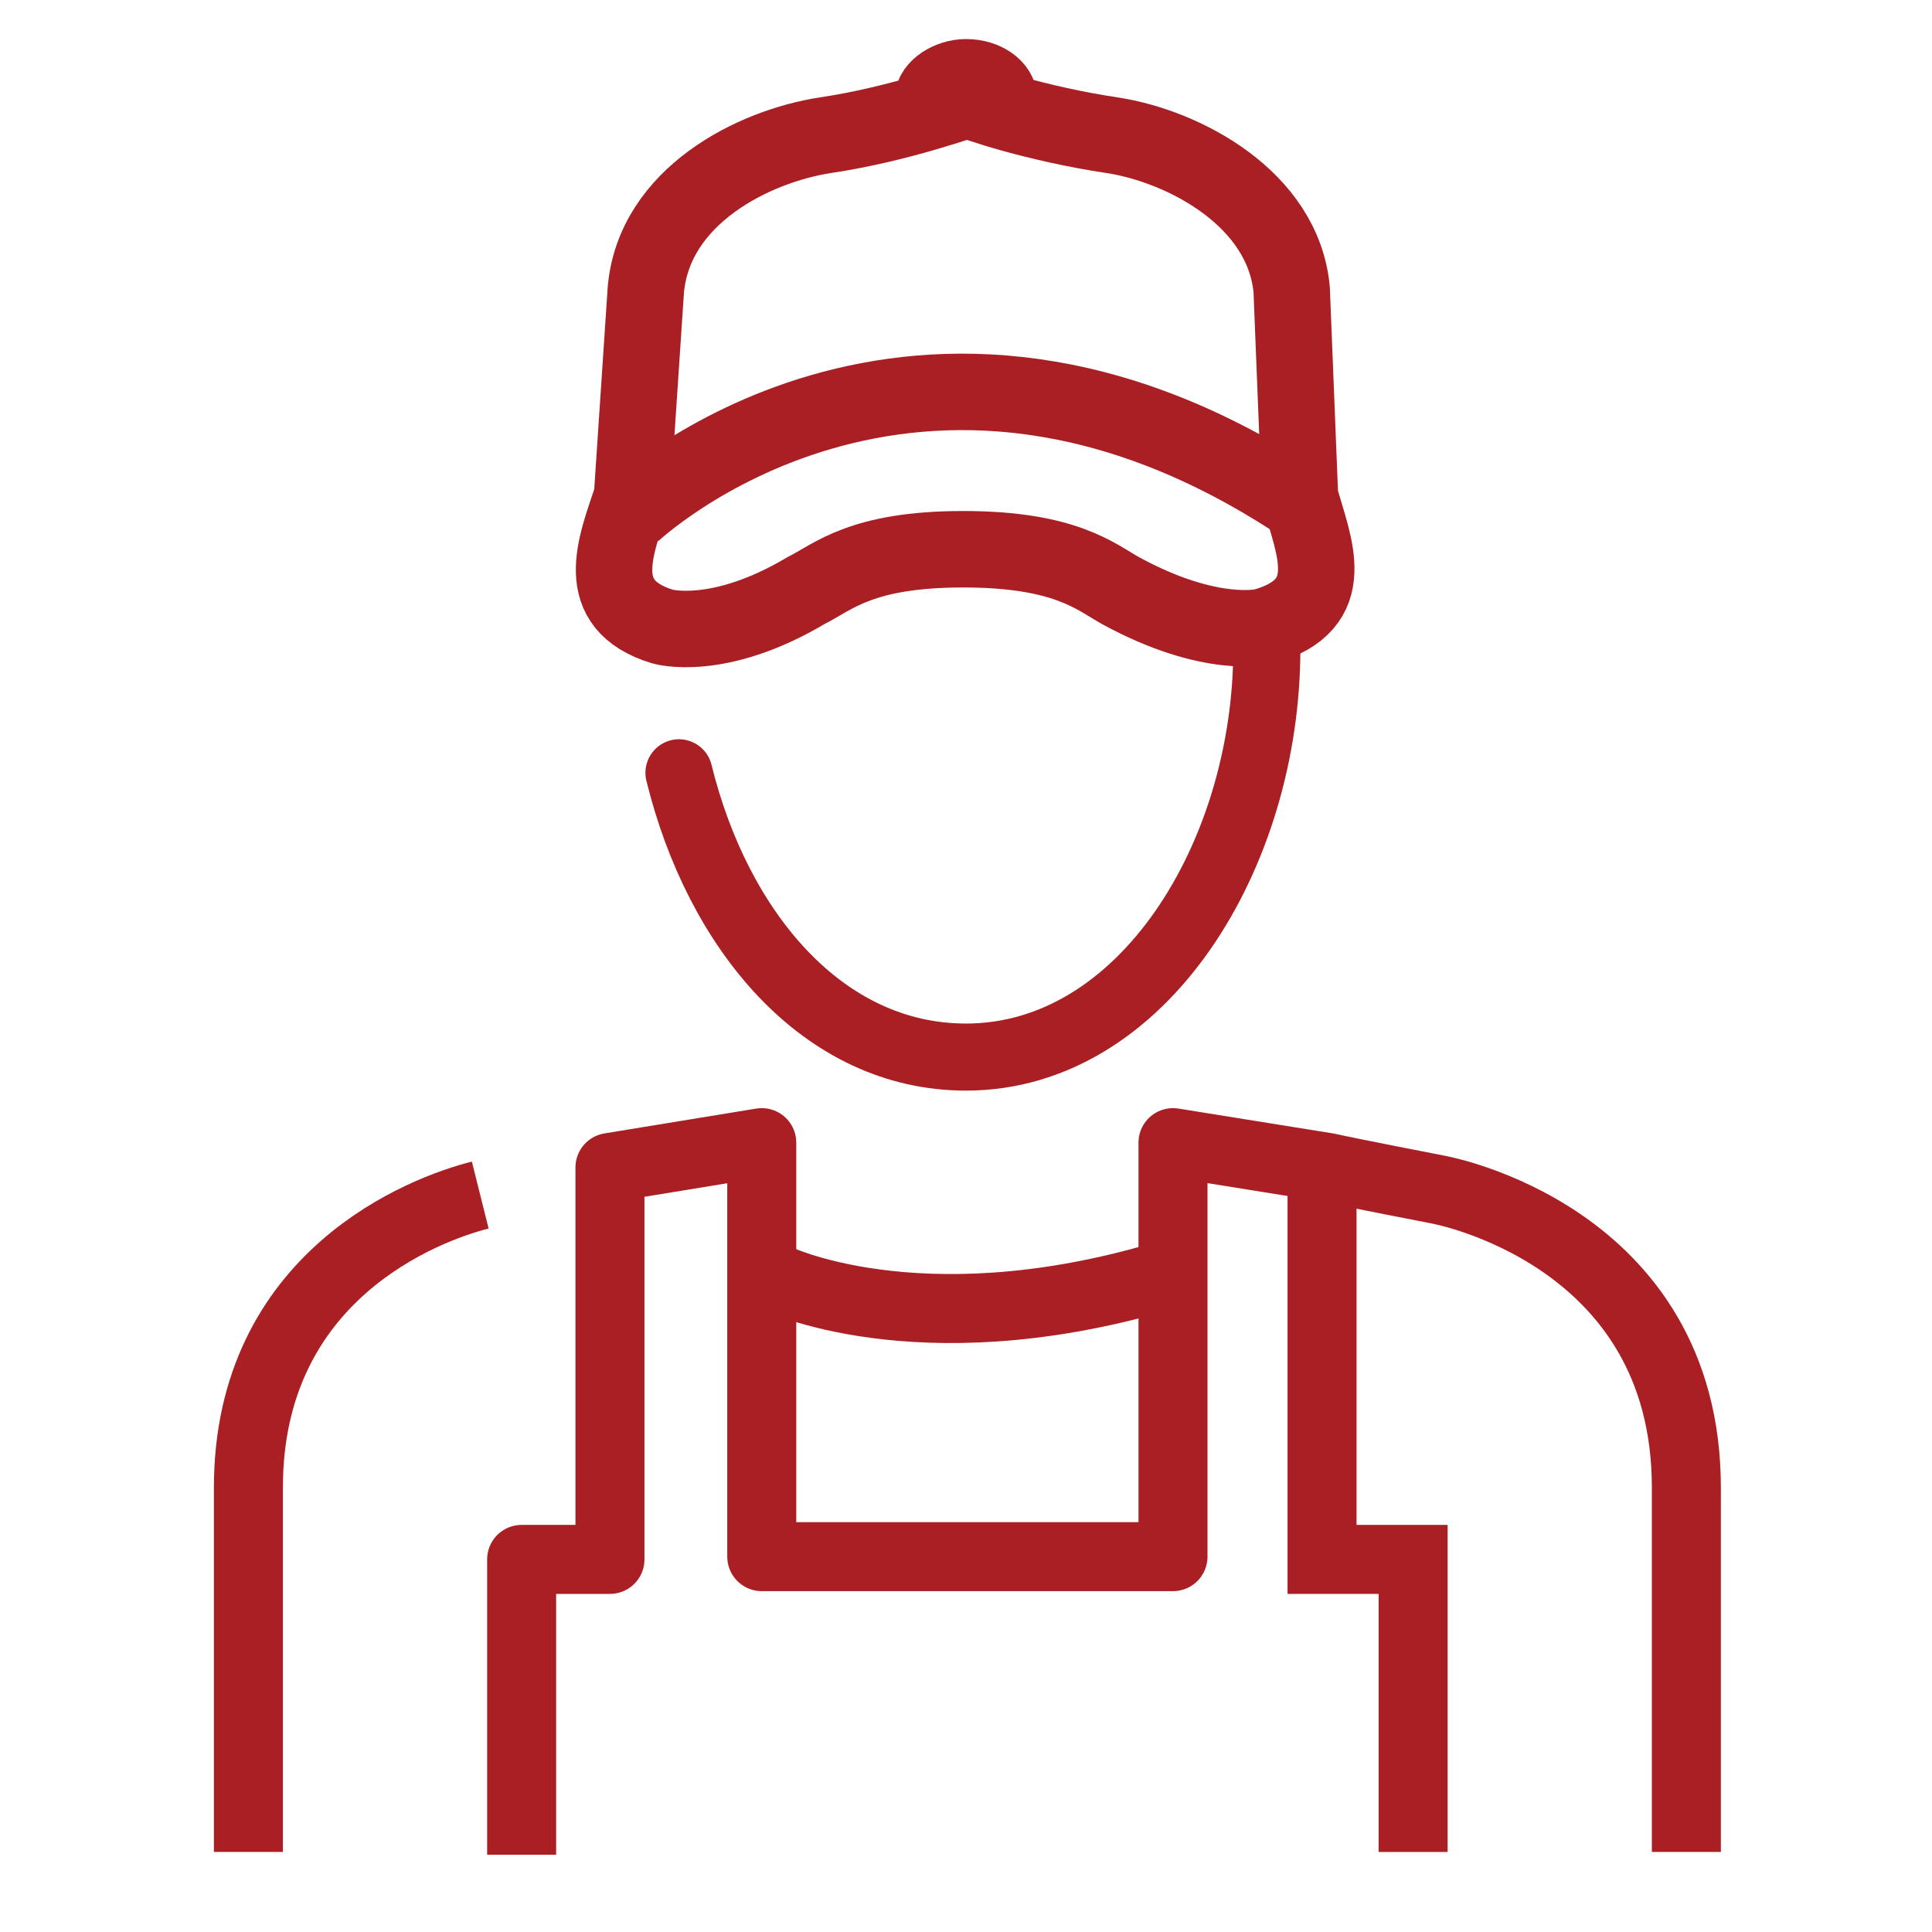
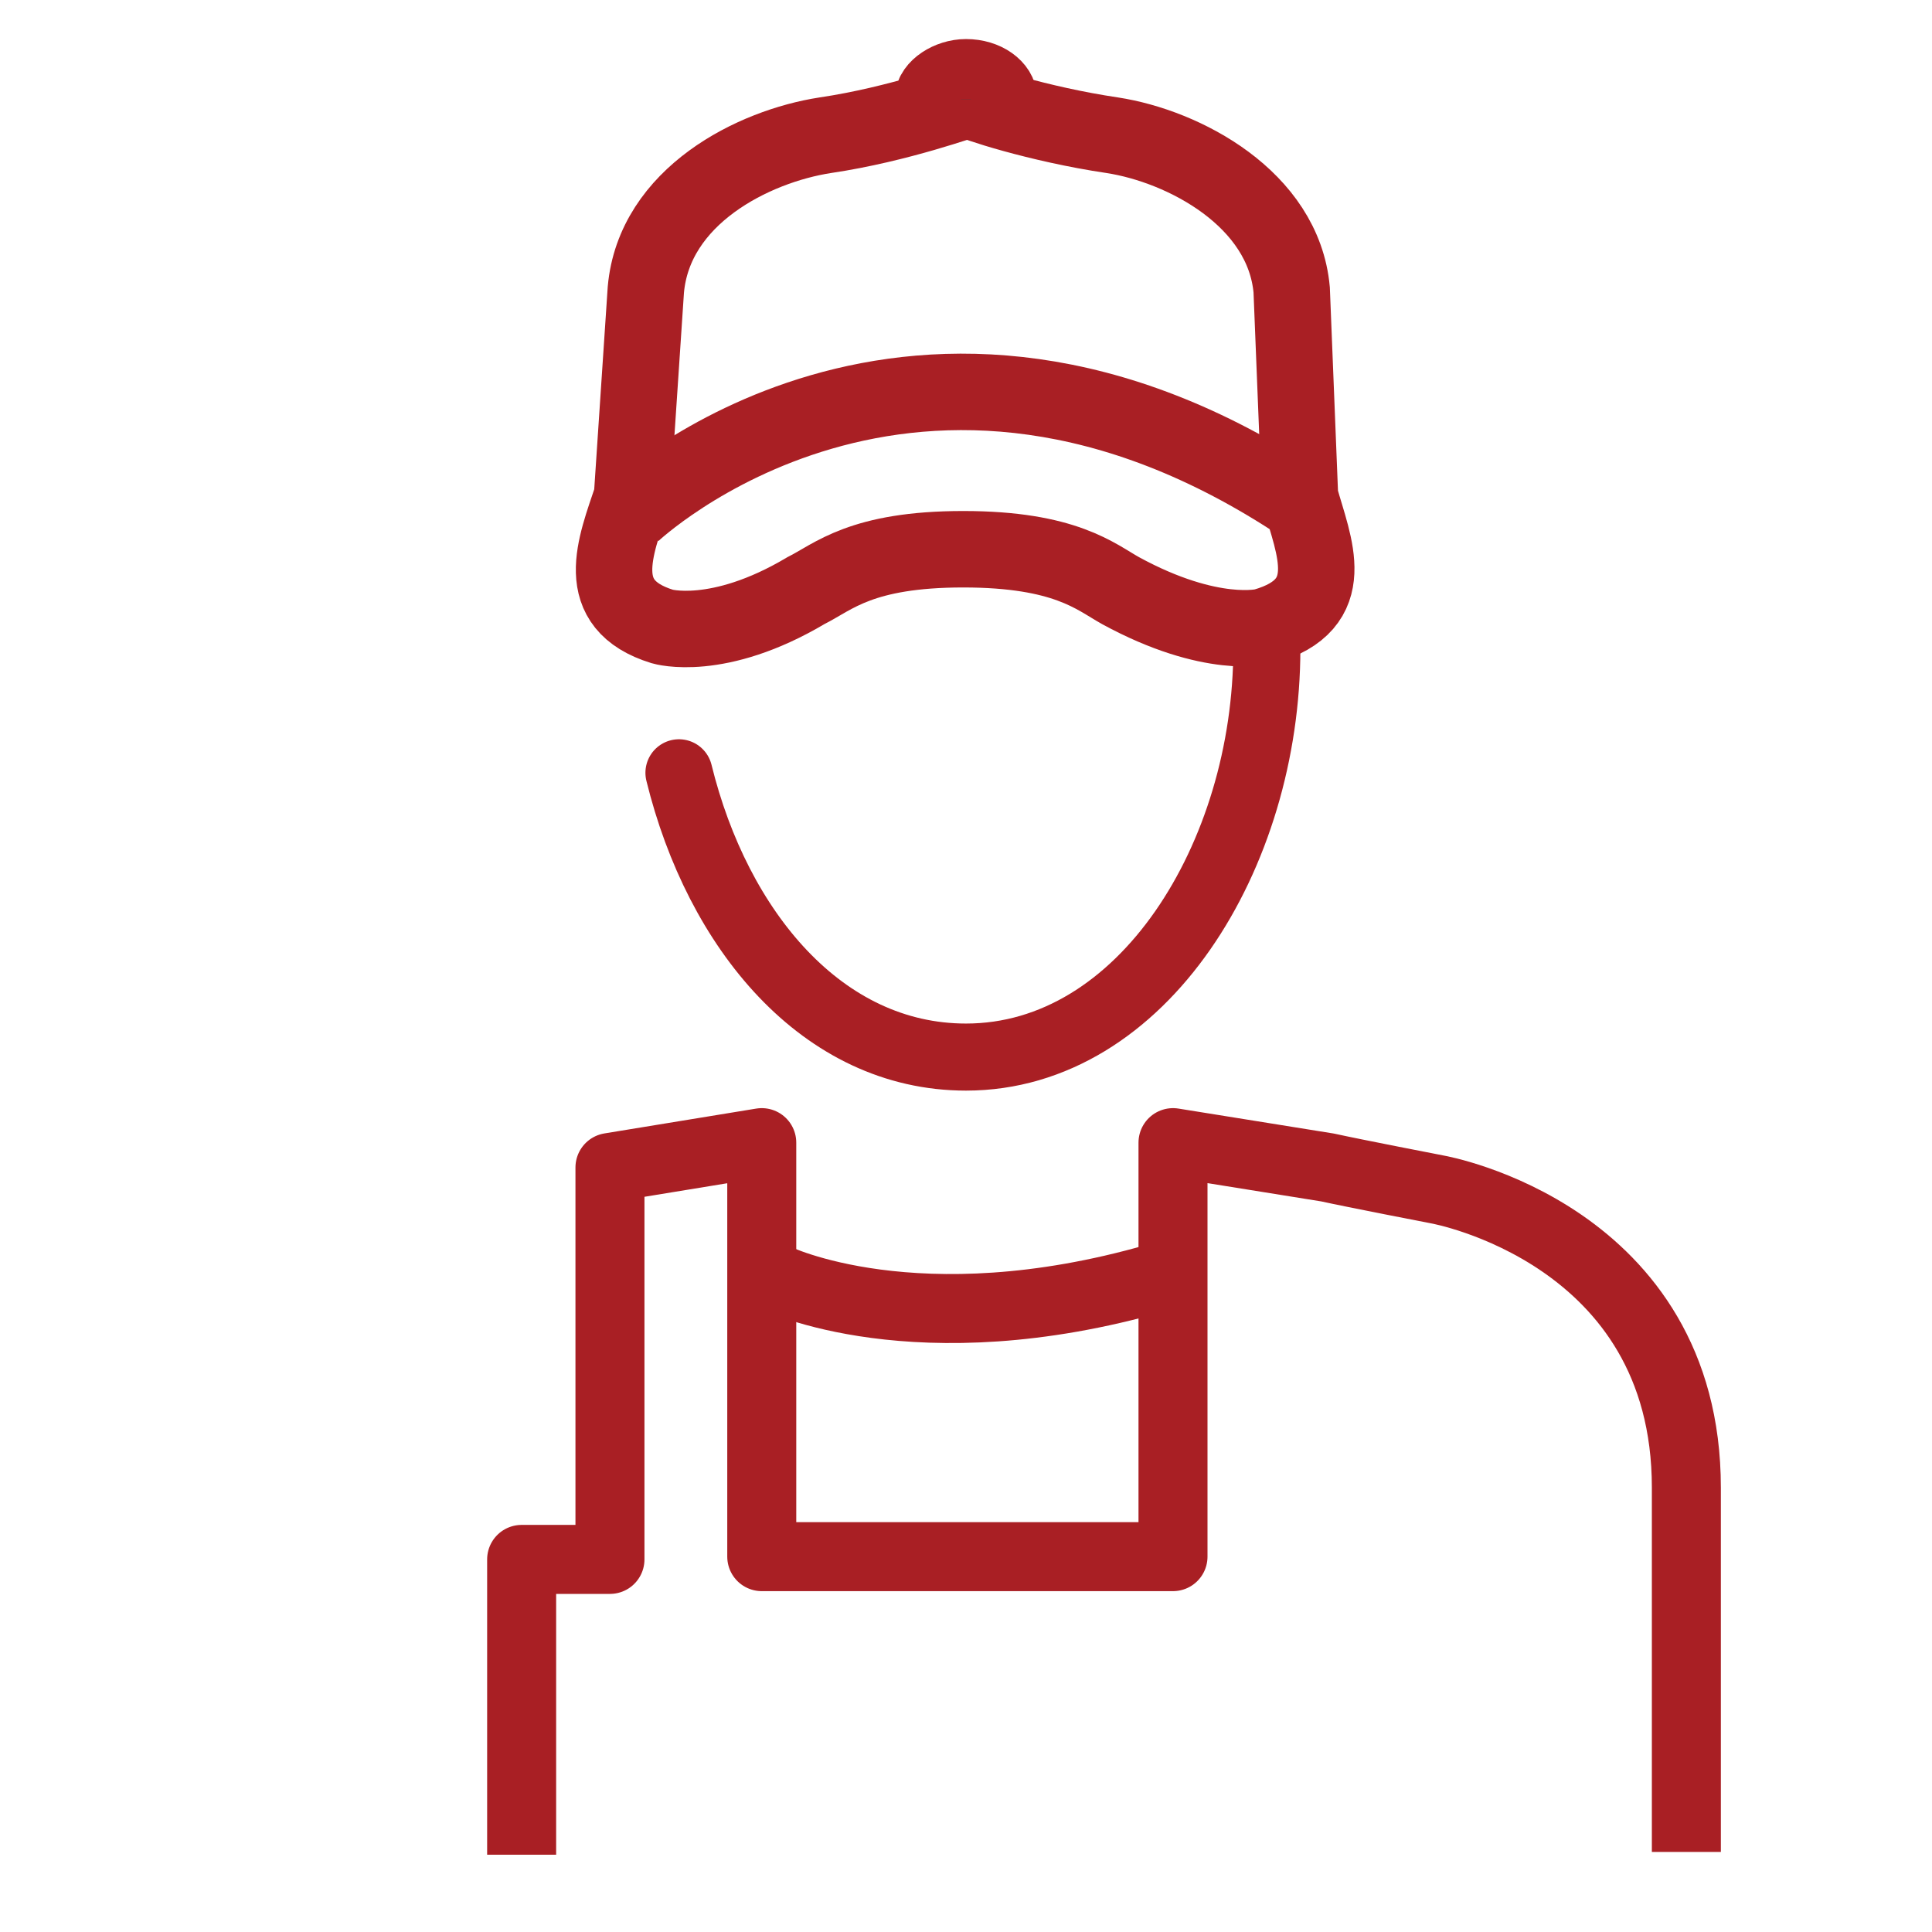
<svg xmlns="http://www.w3.org/2000/svg" version="1.0" id="Layer_2_00000177447691523139365470000015886703515240168598_" x="0px" y="0px" viewBox="0 0 70 70" style="enable-background:new 0 0 70 70;" xml:space="preserve">
  <style type="text/css">
	.st0{fill:none;stroke:#A91F24;stroke-width:2.5;stroke-linecap:round;stroke-linejoin:round;}
	.st1{fill:none;stroke:#A91F24;stroke-width:2.5;stroke-miterlimit:10;}
	.st2{fill:none;stroke:#A91F24;stroke-width:2.5;stroke-linejoin:round;}
	.st3{fill:none;stroke:#A91F24;stroke-width:2.43;stroke-linecap:round;stroke-miterlimit:10;}
	.st4{fill:none;stroke:#A91F24;stroke-width:2.77;stroke-miterlimit:10;}
	.st5{fill:#39434E;stroke:#A91F24;stroke-width:2.77;stroke-miterlimit:10;}
</style>
  <g id="Calque_2">
    <g>
      <path class="st0" d="M28.1,46.3c0,0,5.1,2.5,13.8,0" />
-       <polyline class="st1" points="47.9,42.4 47.9,56.5 51.2,56.5 51.2,67.1   " />
-       <path class="st2" d="M17.4,43.3c-2,0.5-8.4,2.9-8.4,10.6v13.2" />
      <path class="st2" d="M61.1,67.1V53.9c0-9.2-9-10.8-9-10.8s-3.1-0.6-4-0.8l-5.6-0.9v15H27.6v-15l-5.5,0.9v14.2h-3.2v10.7" />
      <g>
        <path class="st3" d="M45.9,23.5c0,7.5-4.5,14.8-10.9,14.8c-5.2,0-9-4.6-10.4-10.3" />
        <path class="st4" d="M47.1,18l-0.3-7.5c-0.3-3.3-3.9-5.2-6.5-5.6c-2.7-0.4-5.1-1.2-5.2-1.3c-0.1,0-2.5,0.9-5.2,1.3     c-2.6,0.4-6.2,2.2-6.5,5.6L22.9,18c-0.6,1.8-1.5,3.9,1.1,4.7c0,0,2,0.6,5.2-1.3c1-0.5,2-1.5,5.7-1.5s4.8,1,5.7,1.5     c3.3,1.8,5.2,1.3,5.2,1.3C48.6,21.9,47.6,19.8,47.1,18L47.1,18z" />
        <path class="st4" d="M22.9,18.6c0,0,10.2-9.7,24.3-0.3" />
-         <path class="st5" d="M35,2.8c-0.6,0-1.2,0.4-1.2,0.8h2.4C36.2,3.2,35.7,2.8,35,2.8L35,2.8z" />
+         <path class="st5" d="M35,2.8c-0.6,0-1.2,0.4-1.2,0.8h2.4C36.2,3.2,35.7,2.8,35,2.8L35,2.8" />
      </g>
    </g>
  </g>
</svg>